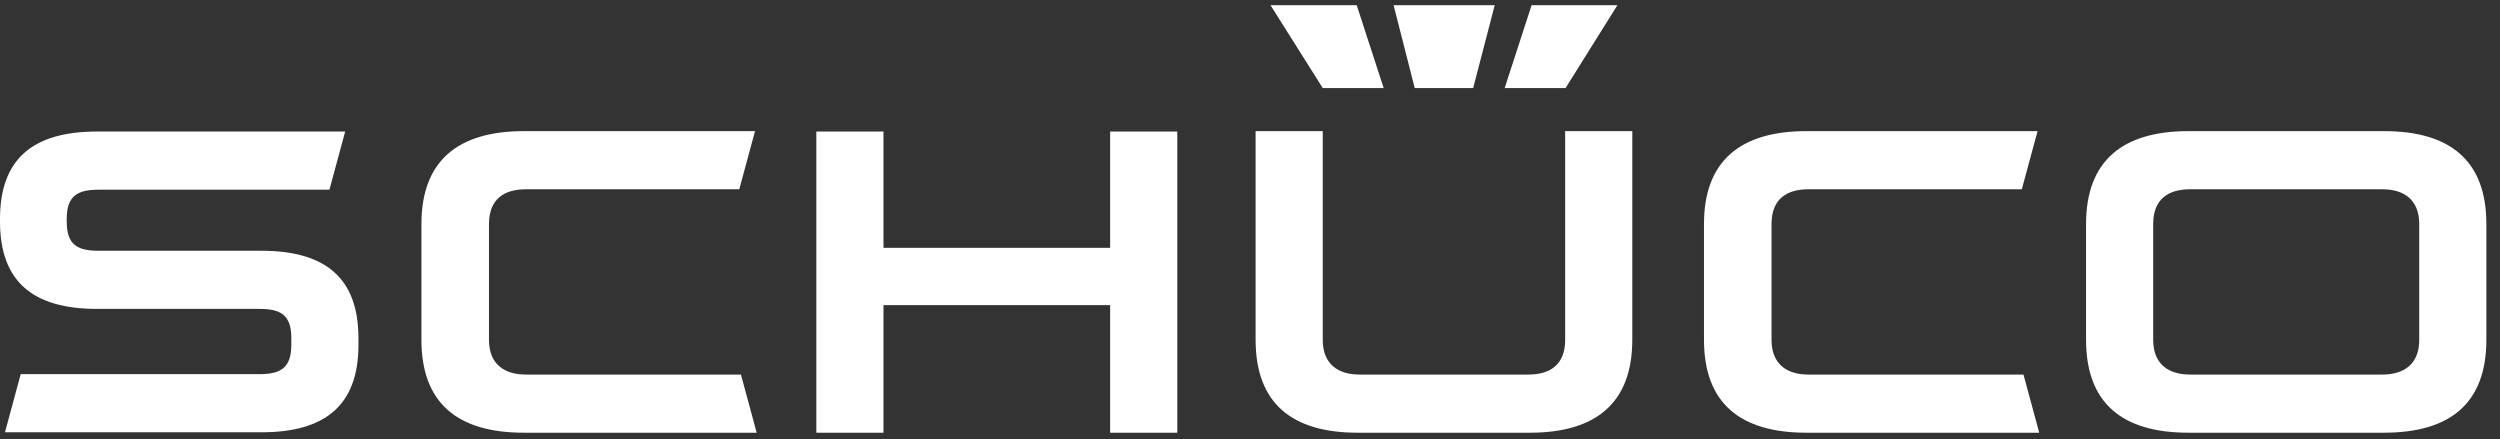
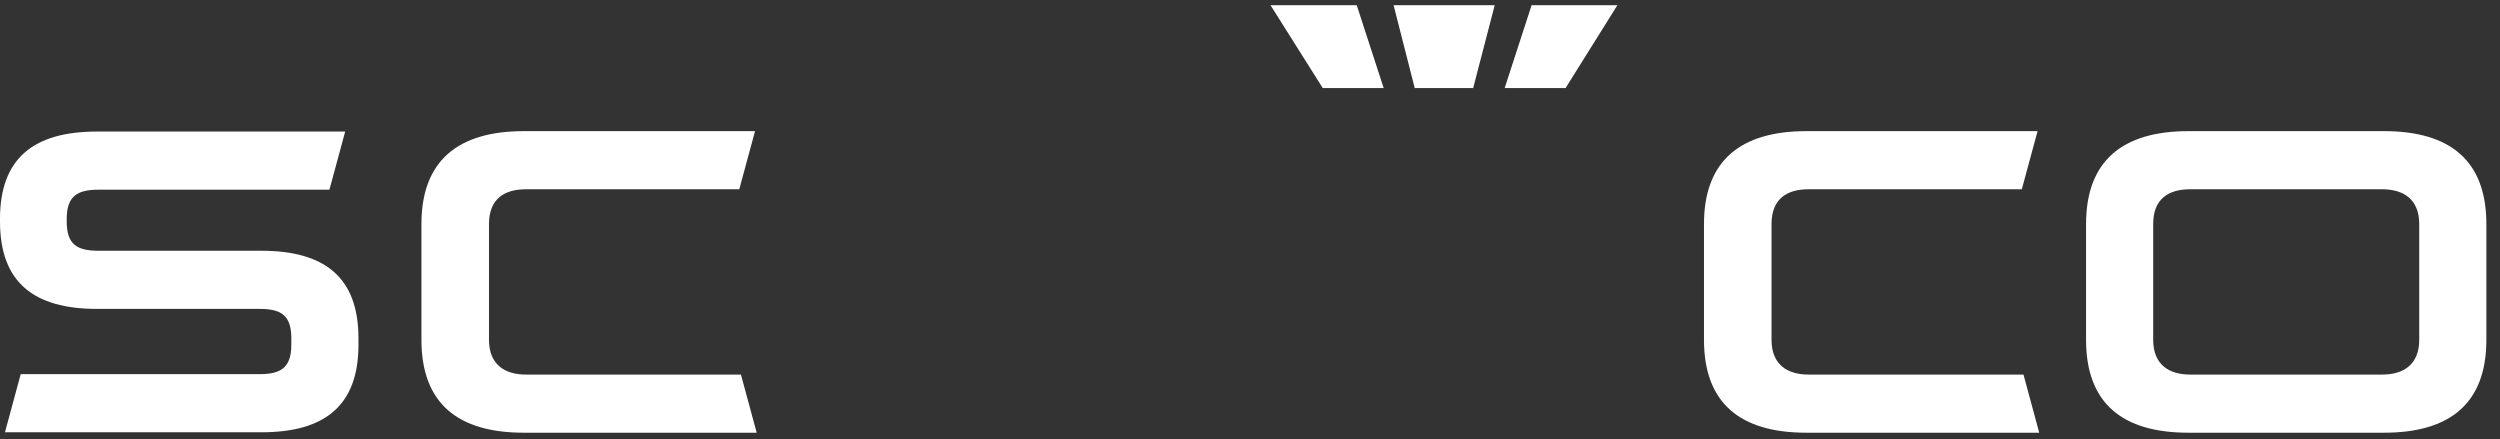
<svg xmlns="http://www.w3.org/2000/svg" width="165" height="29" viewBox="0 0 165 29" fill="none">
  <rect x="0" y="0" width="165" height="29" fill="#333333" stroke="none" />
  <g id="Group 85">
    <path id="Vector" d="M23.658 22.762C23.658 26.765 21.442 28.531 17.258 28.531H0.328L1.367 24.694H17.121C18.488 24.694 19.227 24.308 19.227 22.762V22.32C19.227 20.774 18.516 20.387 17.121 20.387H6.4C2.215 20.387 0 18.621 0 14.618V14.452C0 10.449 2.215 8.682 6.4 8.682H22.782L21.743 12.52H6.509C5.142 12.52 4.403 12.906 4.403 14.452V14.618C4.403 16.164 5.114 16.55 6.509 16.55H17.258C21.442 16.55 23.658 18.317 23.658 22.32V22.762Z" fill="white" />
    <path id="Vector_2" d="M49.941 28.559H34.57C30.222 28.559 27.815 26.627 27.815 22.43V14.783C27.815 10.615 30.222 8.655 34.57 8.655H49.832L48.792 12.492H34.707C33.285 12.492 32.273 13.127 32.273 14.783V22.43C32.273 24.059 33.312 24.722 34.707 24.722H48.902L49.941 28.559Z" fill="white" />
-     <path id="Vector_3" d="M73.27 20.139H58.31V28.559H53.879V8.682H58.31V16.357H73.27V8.682H77.701V28.559H73.27V20.139Z" fill="white" />
    <path id="Vector_4" d="M134.589 28.559H119.218C114.87 28.559 112.463 26.627 112.463 22.43V14.783C112.463 10.615 114.87 8.655 119.218 8.655H134.48L133.44 12.492H119.355C117.933 12.492 116.921 13.127 116.921 14.783V22.43C116.921 24.059 117.96 24.722 119.355 24.722H133.55L134.589 28.559Z" fill="white" />
-     <path id="Vector_5" d="M82.87 22.43V8.655H87.301V22.43C87.301 24.059 88.34 24.722 89.735 24.722H100.866C102.289 24.722 103.301 24.087 103.301 22.43V8.655H107.731V22.43C107.731 26.599 105.324 28.559 100.976 28.559H89.598C85.277 28.559 82.87 26.627 82.87 22.43Z" fill="white" />
    <path id="Vector_6" d="M159.669 22.43V14.783C159.669 13.155 158.63 12.492 157.235 12.492H144.545C143.122 12.492 142.11 13.127 142.11 14.783V22.43C142.11 24.059 143.15 24.722 144.545 24.722H157.235C158.63 24.722 159.669 24.059 159.669 22.43ZM157.344 28.559H144.435C140.086 28.559 137.68 26.627 137.68 22.43V14.783C137.68 10.615 140.086 8.655 144.435 8.655H157.344C161.693 8.655 164.1 10.587 164.1 14.783V22.43C164.1 26.627 161.693 28.559 157.344 28.559Z" fill="white" />
    <path id="Vector_7" d="M91.978 0.345H98.651L97.229 5.811H93.372L91.978 0.345Z" fill="white" />
    <path id="Vector_8" d="M101.085 0.345H106.747L103.328 5.811H99.308L101.085 0.345Z" fill="white" />
    <path id="Vector_9" d="M83.855 0.345H89.544L91.322 5.811H87.301L83.855 0.345Z" fill="white" />
  </g>
</svg>